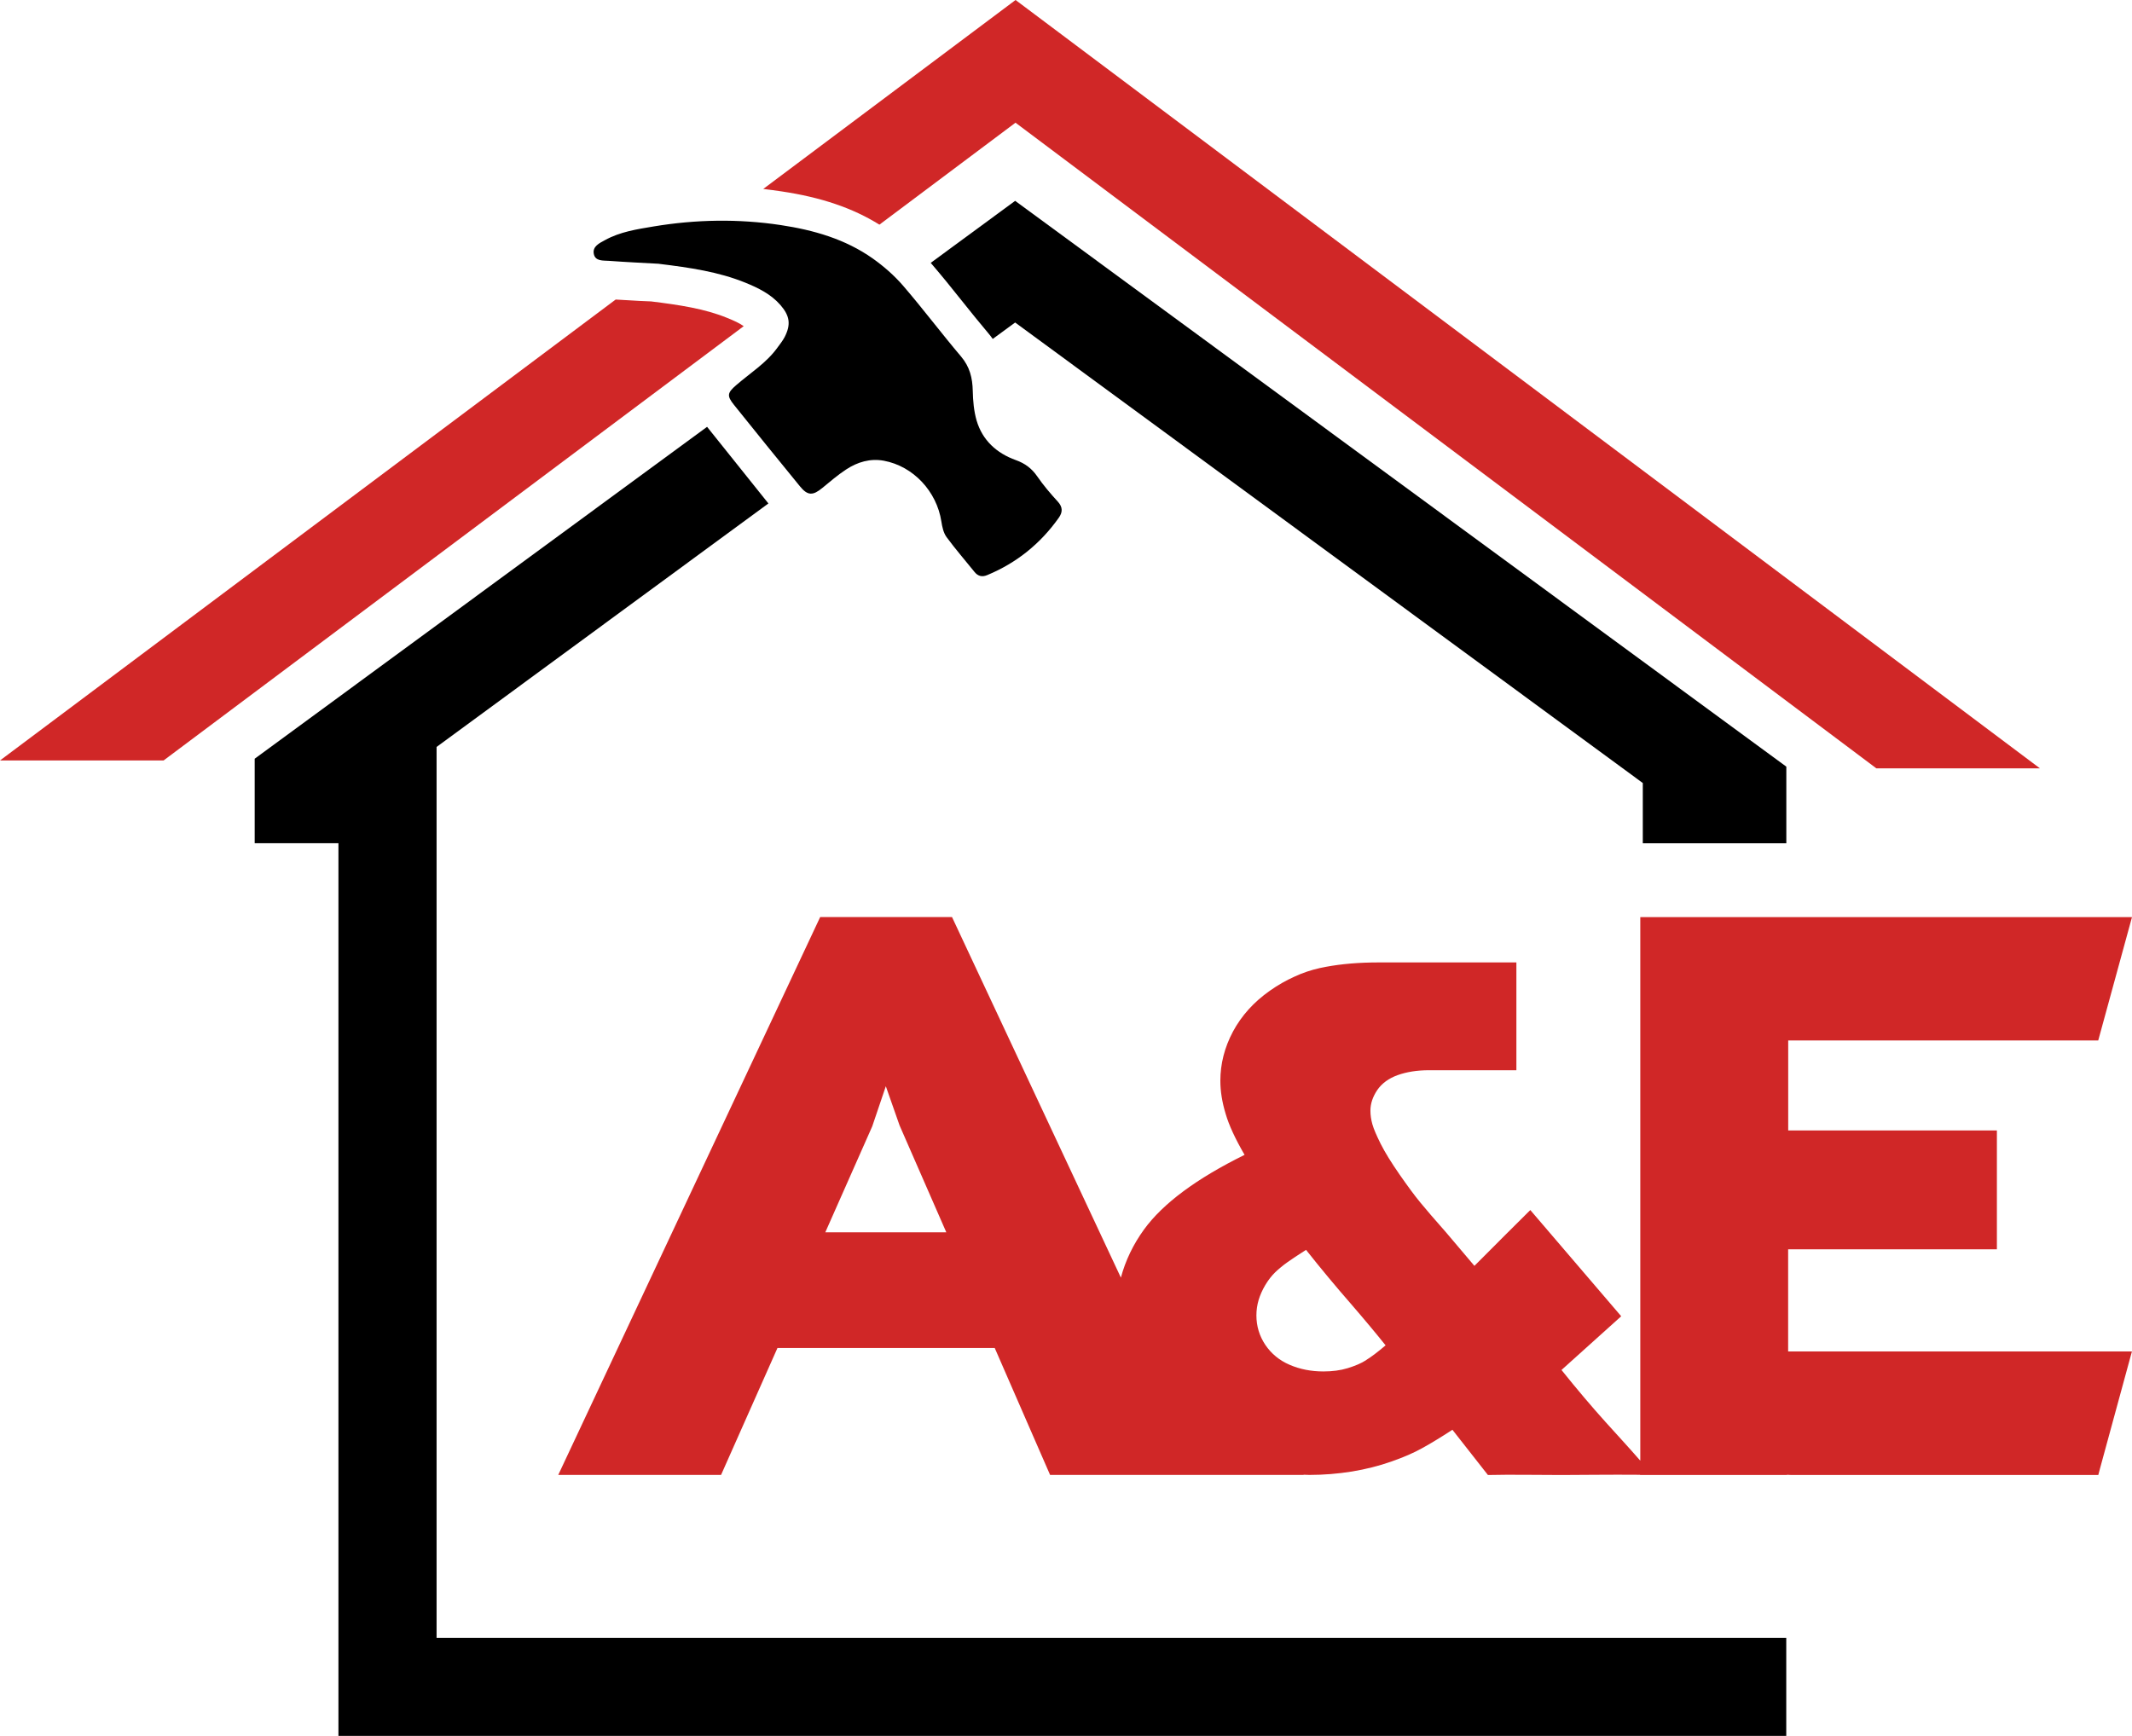
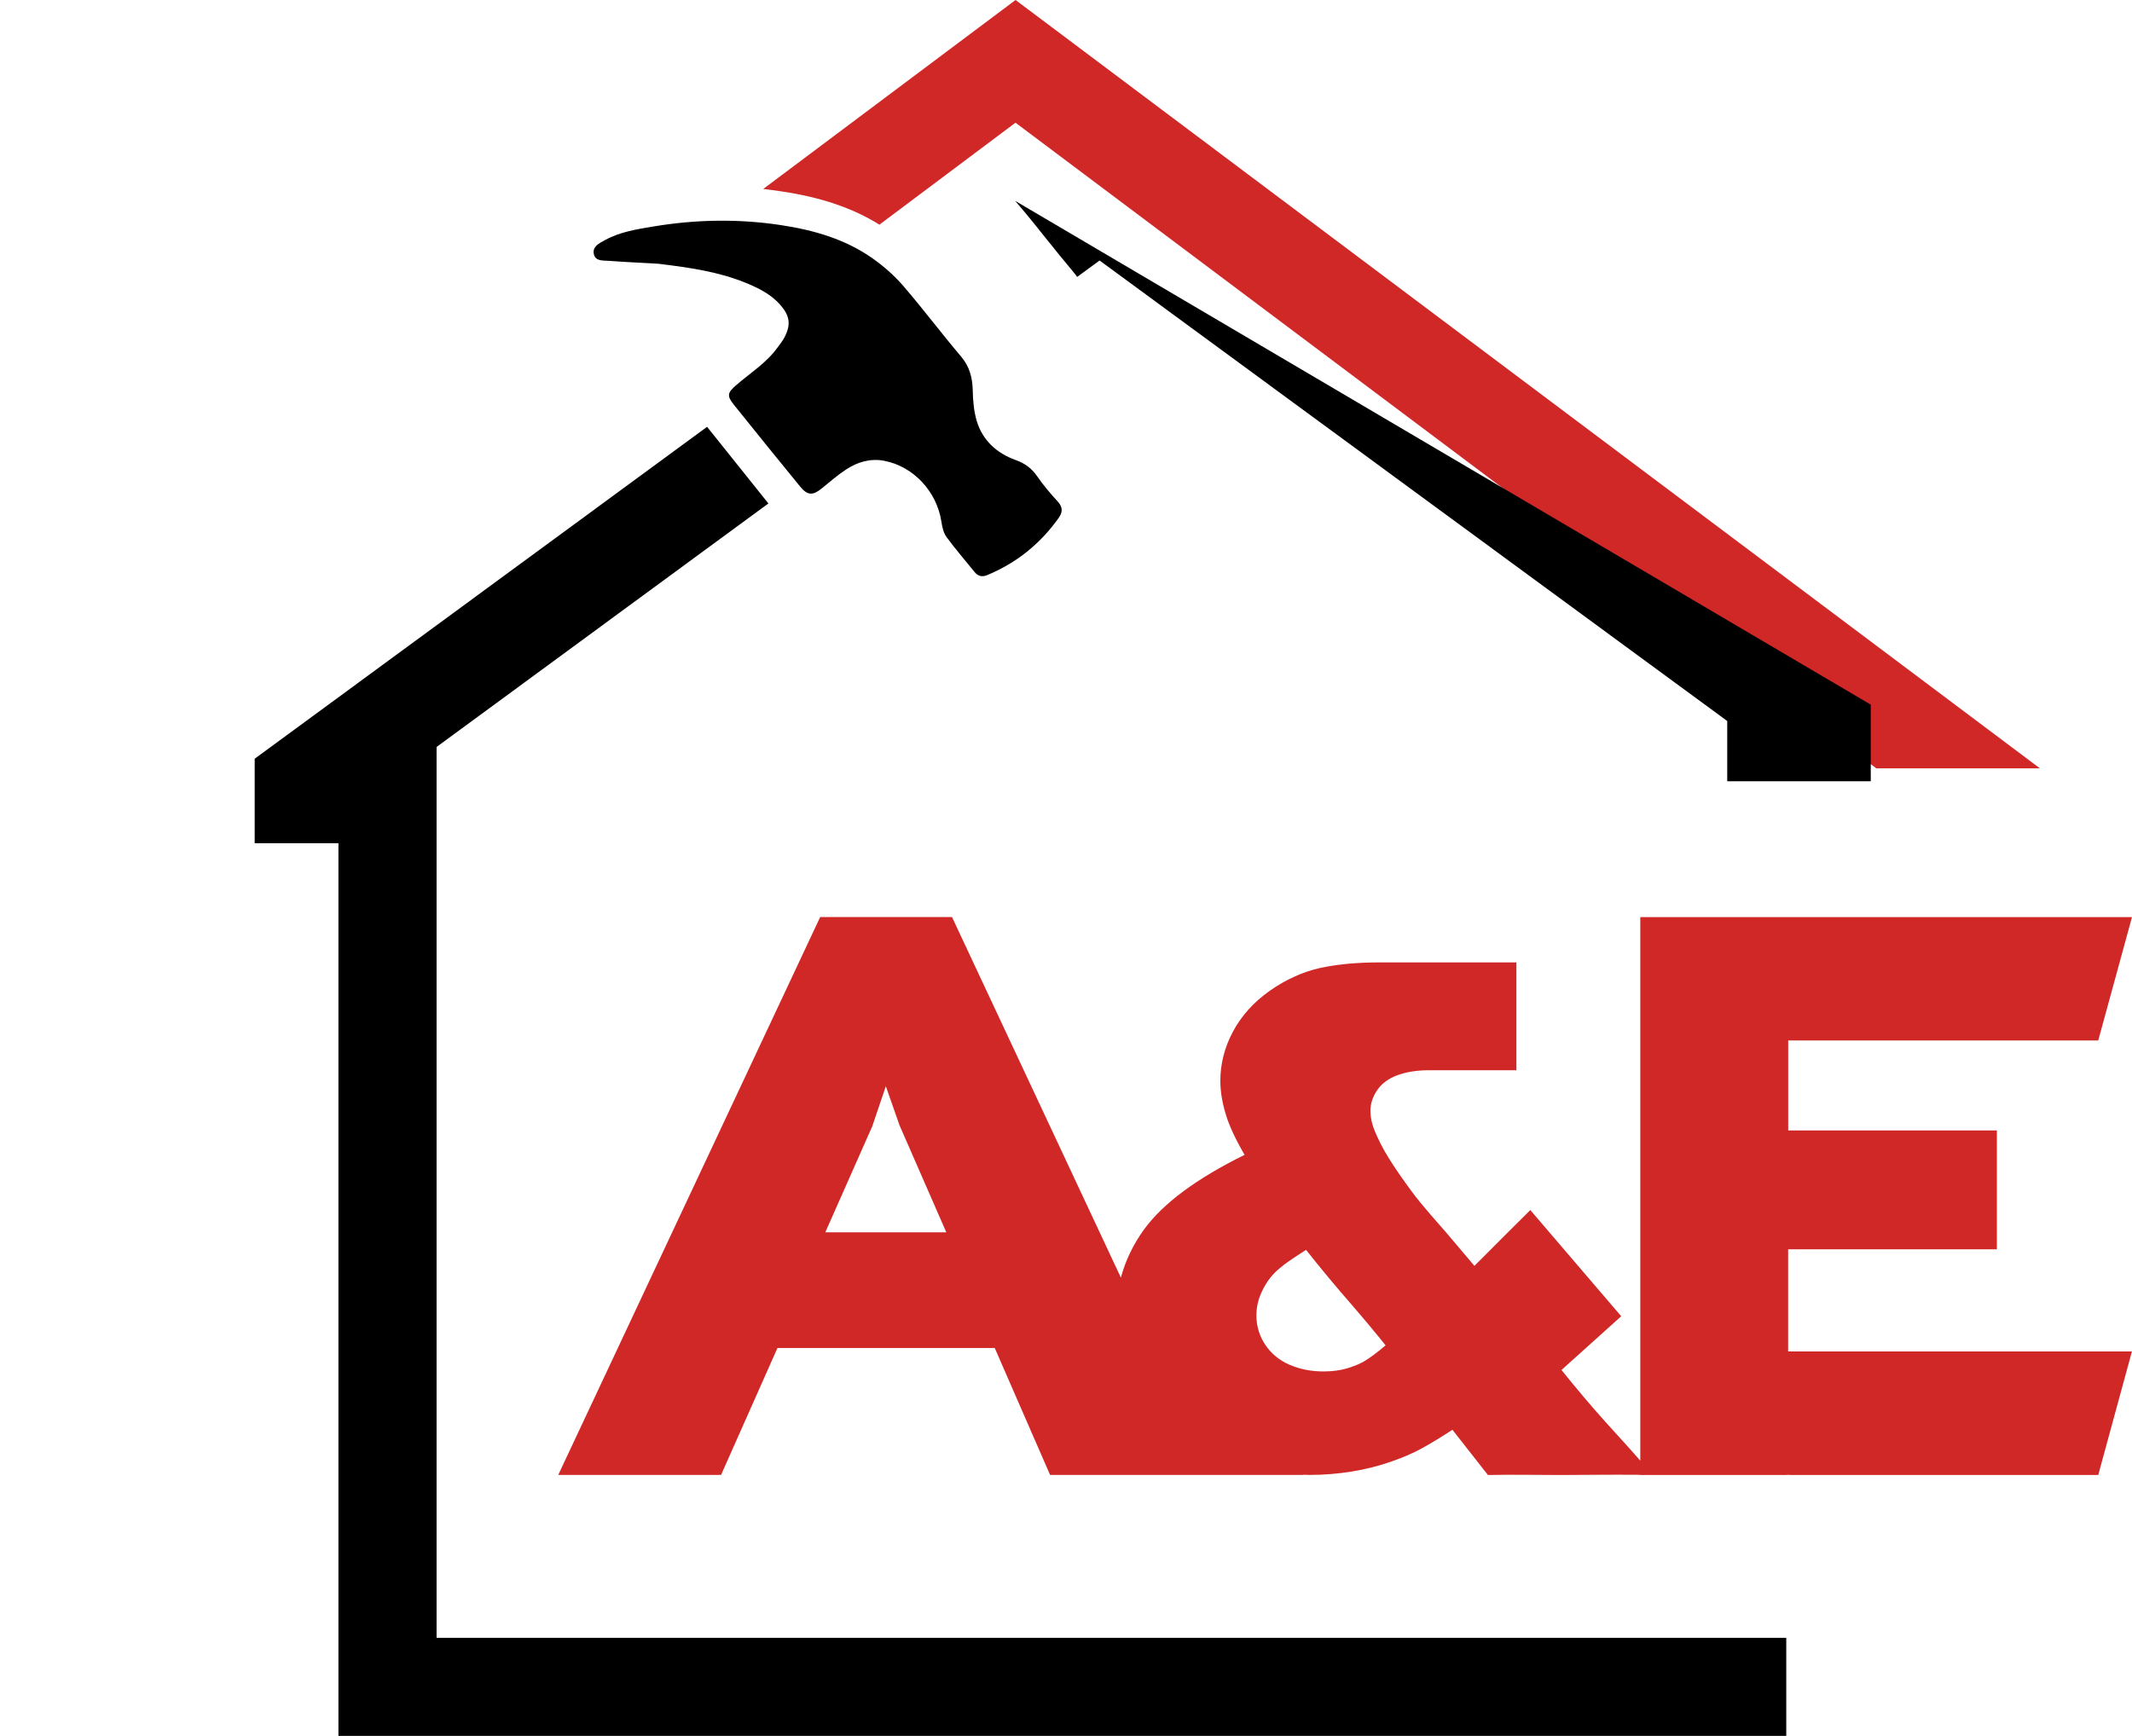
<svg xmlns="http://www.w3.org/2000/svg" id="Layer_2" viewBox="0 0 306.29 249.43">
  <g id="Artwork">
-     <path d="M106.84,46.87L23.5,109.27H0L88.45,43.04c1.21.08,2.39.13,3.48.2l1.61.07c4.04.5,7.66,1.04,10.88,2.35,1,.4,1.81.77,2.43,1.21Z" fill="#d02727" />
    <path d="M293.06,110.4h-23.5L145.89,17.63l-19.55,14.65c-3.84-2.39-8.36-3.93-14.07-4.78-.88-.13-1.75-.25-2.62-.35L145.9,0l147.16,110.4Z" fill="#d02727" />
    <polygon points="62.72 235.34 62.72 107.33 110.39 72.34 101.58 61.33 36.59 109.02 36.59 121.16 39.67 121.16 43.87 121.16 48.62 121.16 48.62 249.43 256.62 249.43 256.62 235.34 62.72 235.34" />
-     <path d="M145.84,28.86h0s0,0,0,0h0s0,0,0,0l-12.13,8.91c1.54,1.79,3.03,3.63,4.45,5.42,1.25,1.57,2.55,3.18,3.84,4.71.22.27.44.53.62.8l3.22-2.36h0s90.17,66.17,90.17,66.17v8.66h20.62v-11.01L145.84,28.86Z" />
+     <path d="M145.84,28.86h0s0,0,0,0h0s0,0,0,0c1.54,1.79,3.03,3.63,4.45,5.42,1.25,1.57,2.55,3.18,3.84,4.71.22.27.44.53.62.8l3.22-2.36h0s90.17,66.17,90.17,66.17v8.66h20.62v-11.01L145.84,28.86Z" />
    <path d="M94.65,37.9c-2.1-.12-4.64-.23-7.17-.42-.83-.06-1.96.08-2.17-.99-.22-1.08.8-1.55,1.61-1.99,2.17-1.2,4.59-1.56,6.97-1.96,6.07-1.01,12.17-1.12,18.27-.2,4.72.71,9.27,2.01,13.22,4.8,1.58,1.12,3.09,2.44,4.36,3.91,2.86,3.32,5.5,6.84,8.34,10.19,1.25,1.48,1.63,3.08,1.67,4.93.03,1.42.16,2.89.55,4.25.84,2.85,2.88,4.7,5.63,5.69,1.32.47,2.29,1.19,3.09,2.35.88,1.28,1.9,2.47,2.95,3.62.73.8.7,1.53.13,2.33-2.64,3.72-6.05,6.47-10.26,8.22-.74.31-1.33.18-1.84-.45-1.34-1.67-2.75-3.28-4.01-5-.45-.61-.63-1.47-.75-2.25-.66-4.3-4.01-7.94-8.27-8.73-1.95-.36-3.8.19-5.43,1.27-1.2.79-2.3,1.74-3.41,2.65-1.36,1.12-2.1,1.11-3.2-.23-3.18-3.89-6.34-7.79-9.48-11.71-1.06-1.32-.96-1.74.34-2.86,2-1.73,4.29-3.15,5.87-5.33.37-.51.78-1.01,1.07-1.57.92-1.8.73-3.05-.61-4.59-1.37-1.57-3.19-2.46-5.06-3.22-3.83-1.55-7.88-2.15-12.39-2.7Z" />
    <path d="M118.56,177.08l6.75-15.24,1.95-5.76,1.98,5.64,6.71,15.35h-17.39ZM196.29,195.42c-.74.48-1.64.85-2.68,1.17-1.04.32-2.2.47-3.48.47-1.78,0-3.39-.32-4.87-.96-1.46-.63-2.62-1.59-3.48-2.86-.84-1.26-1.28-2.67-1.28-4.24,0-.76.11-1.5.32-2.21.21-.7.53-1.43.96-2.15s.91-1.33,1.43-1.84c.53-.5,1.11-.98,1.74-1.43.64-.46,1.53-1.04,2.68-1.78,2.21,2.79,4.34,5.34,6.39,7.69,2.04,2.36,3.72,4.38,5.04,6.03-1.11.94-2.04,1.65-2.79,2.11ZM256.9,179.51h29.98v-17.08h-29.98v-12.93h44.54l4.85-17.72h-70.64v78.1c-1.58-1.82-3.57-3.97-4.98-5.54-2.01-2.23-4.1-4.7-6.34-7.49l8.58-7.72-13.06-15.26-3.59,3.57-4.44,4.45-4.1-4.84c-1.62-1.83-2.83-3.24-3.65-4.24-.82-.98-1.81-2.34-3-4.04-1.2-1.73-2.1-3.19-2.71-4.4-.6-1.21-1.01-2.15-1.2-2.83s-.28-1.33-.28-1.95c0-1.01.33-1.99.98-2.96.66-.96,1.65-1.69,2.94-2.15,1.29-.46,2.79-.7,4.48-.7h12.57v-15.49h-19.81c-.33,0-.69,0-1,.01-2.76.05-5.23.32-7.44.8-1.24.28-2.46.68-3.65,1.24-1.18.53-2.36,1.2-3.51,2.01-2.32,1.63-4.08,3.59-5.31,5.88-1.21,2.27-1.81,4.64-1.81,7.07,0,1.49.25,3.06.76,4.74.49,1.69,1.41,3.64,2.72,5.9-6.89,3.4-11.72,6.97-14.45,10.73-1.55,2.14-2.66,4.45-3.32,6.91l-24.26-51.81h-18.94l-37.63,80.16h23.39l8.09-18.21s0-.01.01-.03h31.22s.01.03.01.03l7.94,18.21h36.42v-.03c.27.01.53.03.82.03,2.06,0,4.12-.17,6.12-.49,2.01-.33,3.89-.81,5.66-1.43,1.77-.62,3.25-1.26,4.44-1.93,1.2-.66,2.66-1.54,4.34-2.64l5.1,6.5c3.56-.08,6.59,0,10.57,0,2.63,0,6.93-.07,11.29-.03v.03h21.1v-.03c.21,0,.41.03.65.03h44.08l.23-.88,3.07-11.26,1.53-5.61h-49.39v-14.67Z" fill="#d02727" />
  </g>
</svg>